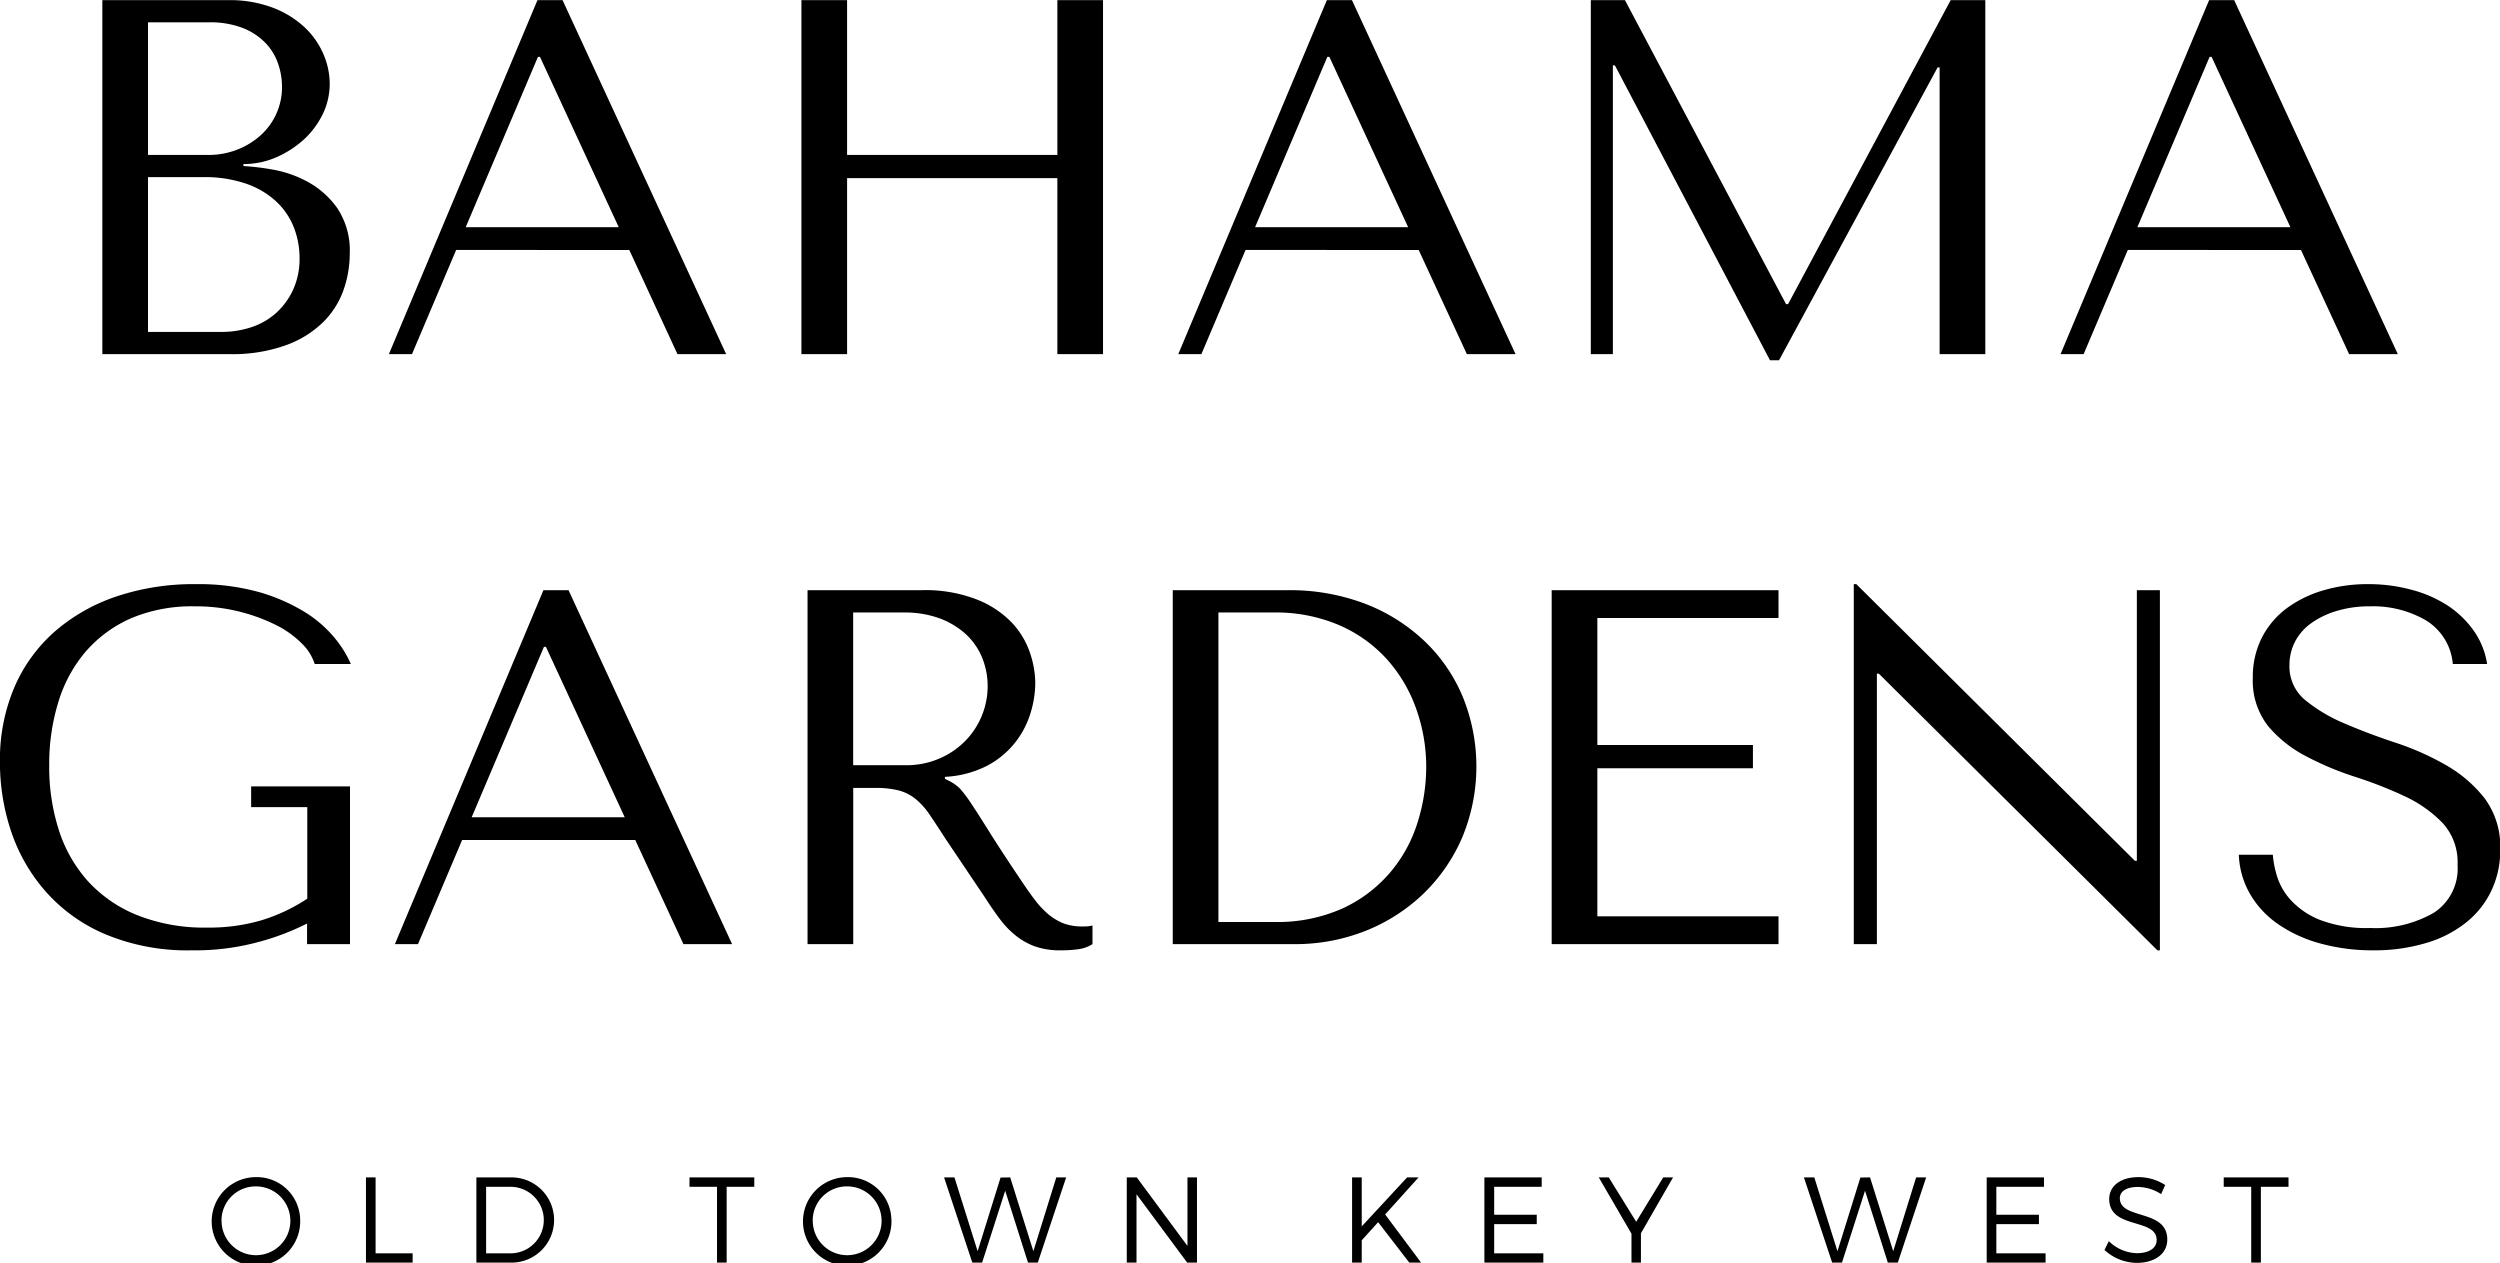
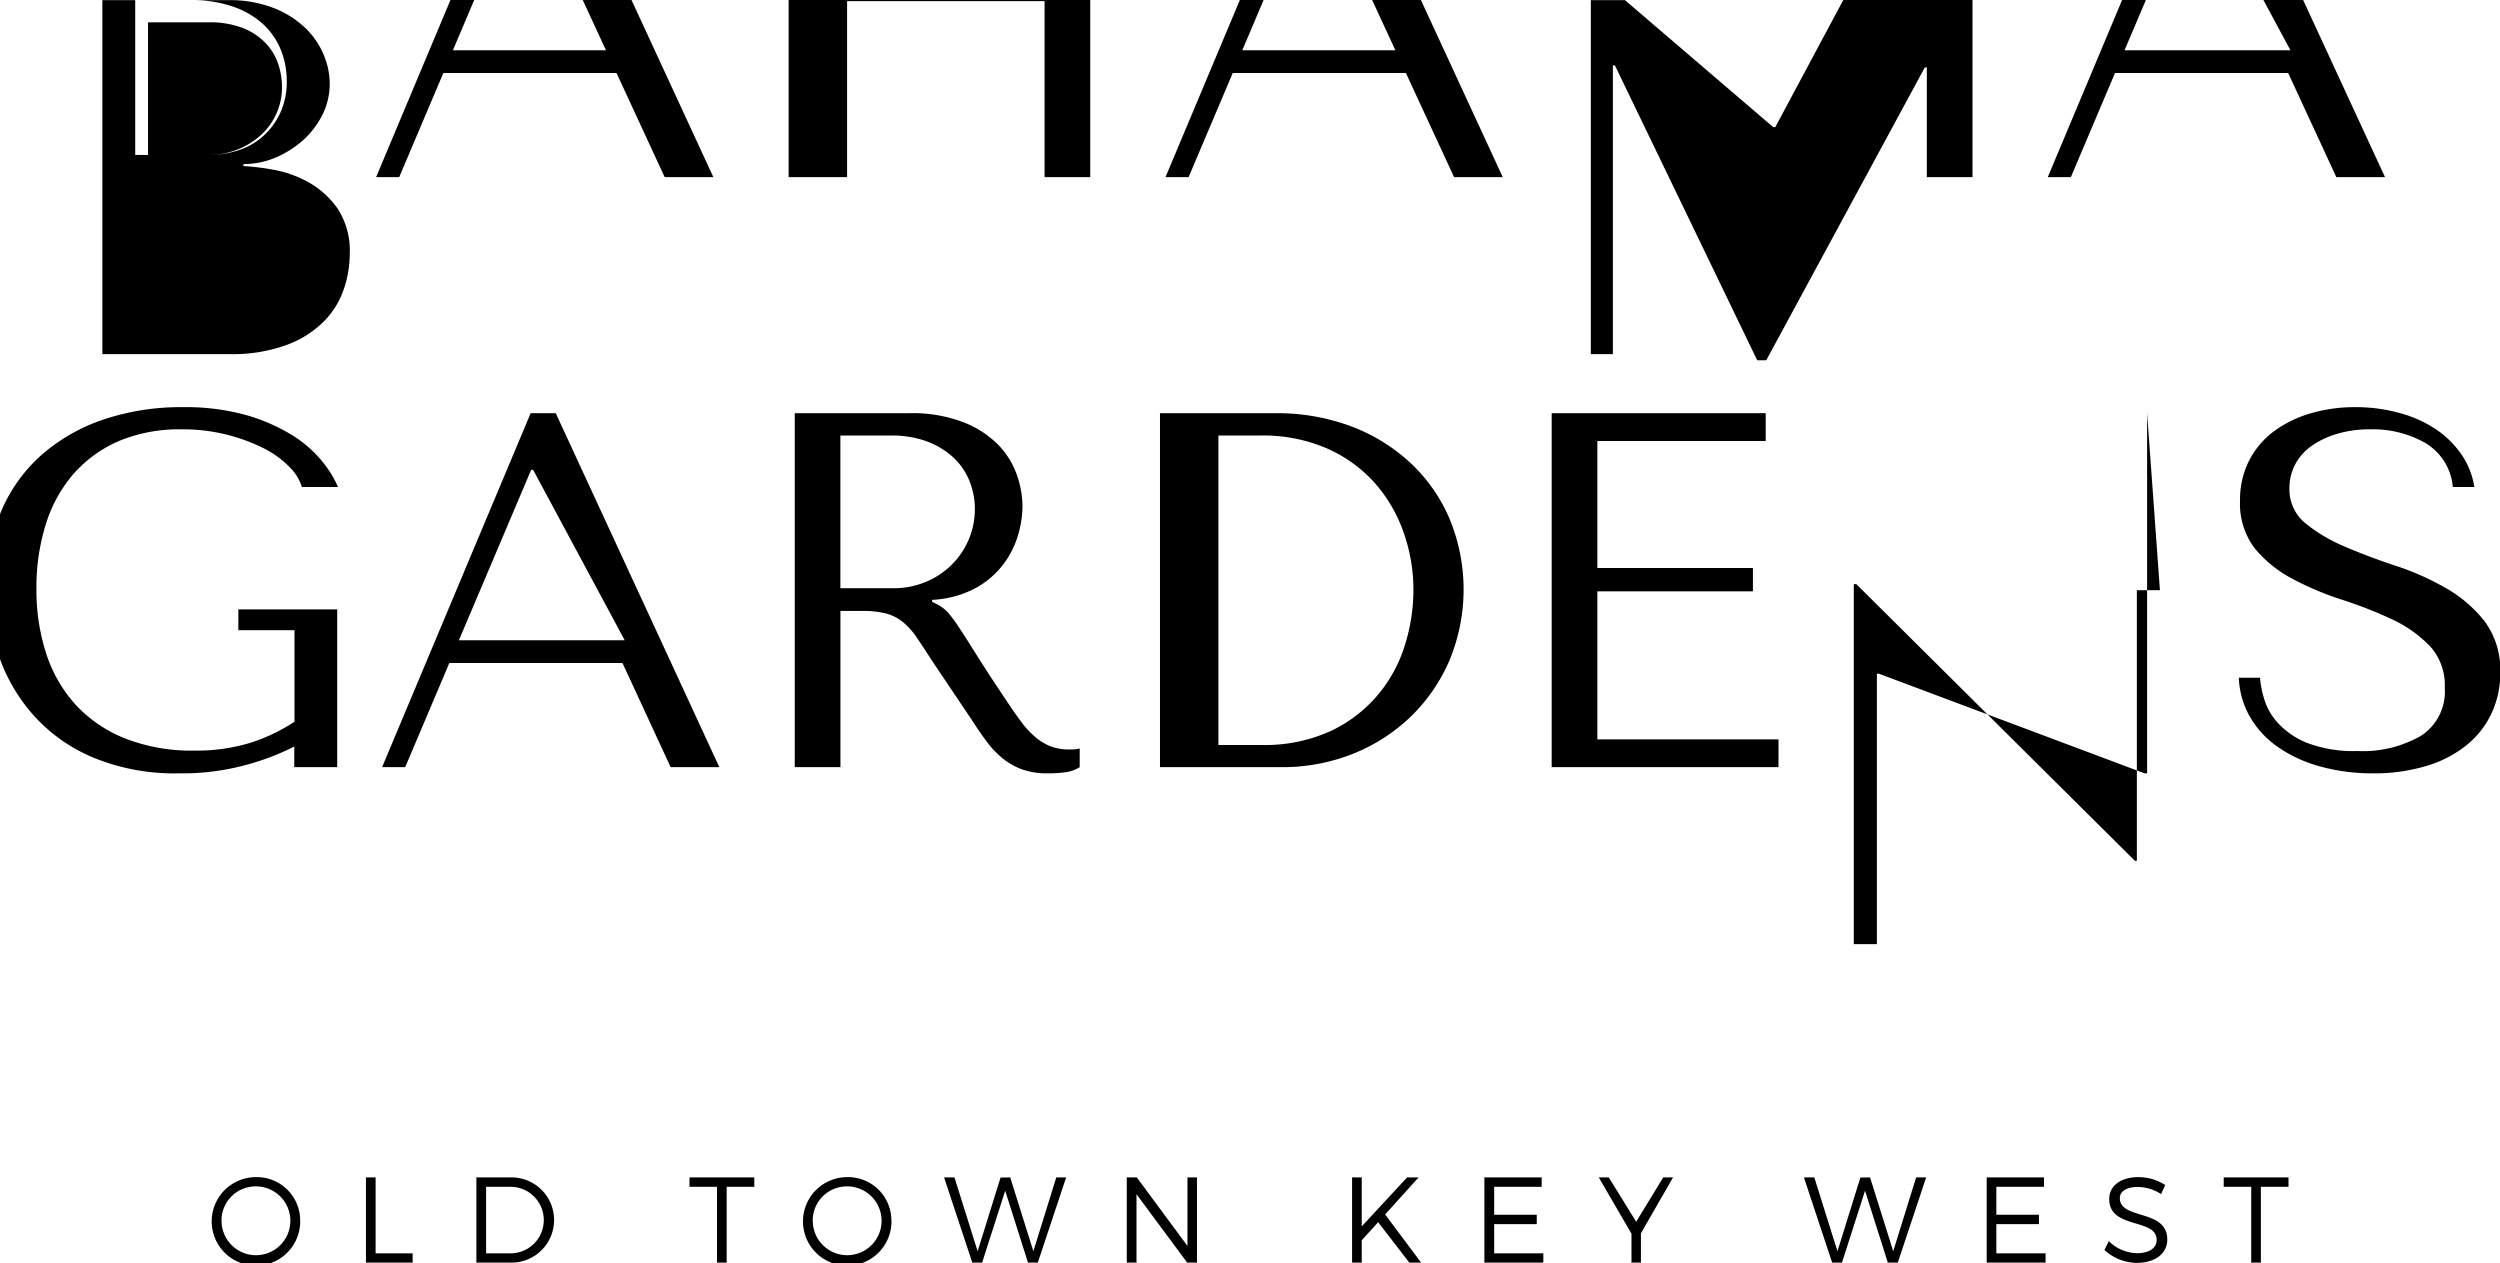
<svg xmlns="http://www.w3.org/2000/svg" width="178.124" height="90" viewBox="0 0 178.124 90">
  <defs>
    <style>
      .cls-1 {
        fill-rule: evenodd;
      }
    </style>
  </defs>
-   <path id="BAHAMAGARDENS-Footer-Logo.svg" class="cls-1" d="M200.325,2968.92a3.153,3.153,0,1,1-3.147-3.05A3.09,3.09,0,0,1,200.325,2968.92Zm-5.6,0a2.451,2.451,0,1,0,2.458-2.39A2.431,2.431,0,0,0,194.72,2968.92Zm13.613,2.38v0.66h-3.326v-6.07h0.687v5.41h2.639Zm6.979-5.41a3.036,3.036,0,1,1-.025,6.07H212.88v-6.07h2.432Zm-1.744,5.41h1.753a2.37,2.37,0,1,0-.026-4.74h-1.727v4.74Zm17.139-4.74v5.4h-0.688v-5.4h-1.96v-0.67h4.616v0.67h-1.968Zm11.742,2.36a3.153,3.153,0,1,1-3.147-3.05A3.09,3.09,0,0,1,242.449,2968.92Zm-5.605,0a2.451,2.451,0,1,0,2.458-2.39A2.431,2.431,0,0,0,236.844,2968.92Zm15.333,3.04-1.625-5.12-1.643,5.12h-0.7l-2.012-6.07h0.74l1.651,5.26,1.634-5.25,0.688-.01,1.65,5.26,1.633-5.26H254.9l-2.02,6.07h-0.705Zm11.342,0-3.611-4.87v4.87H259.22v-6.07h0.713l3.611,4.88v-4.88h0.679v6.07h-0.7Zm13.606-2.88-1.169,1.29v1.59h-0.688v-6.07h0.688v3.49l3.232-3.49h0.817l-2.381,2.64,2.561,3.43h-0.842Zm8.267-2.52v1.99h3.034v0.67h-3.034v2.08H288.9v0.66H284.7v-6.07h4.083v0.67h-3.395Zm10.467,5.4H295.18v-2.06l-2.33-4.01h0.713l1.953,3.16,1.926-3.16h0.7l-2.288,3.98v2.09Zm17.581,0-1.625-5.12-1.642,5.12h-0.7l-2.012-6.07h0.74l1.65,5.26,1.634-5.25,0.688-.01,1.651,5.26,1.632-5.26h0.715l-2.021,6.07h-0.7Zm7.731-5.4v1.99h3.035v0.67h-3.035v2.08h3.508v0.66h-4.195v-6.07h4.082v0.67h-3.395Zm12.034-.13-0.294.65a3.12,3.12,0,0,0-1.659-.51c-0.773,0-1.281.29-1.281,0.8,0,1.56,3.388.75,3.38,2.95,0,1.01-.886,1.66-2.176,1.66a3.441,3.441,0,0,1-2.3-.92l0.309-.63a2.966,2.966,0,0,0,2,.86c0.868,0,1.41-.36,1.41-0.94,0.008-1.59-3.38-.74-3.38-2.92,0-.95.835-1.56,2.082-1.56A3.524,3.524,0,0,1,333.205,2966.43Zm6.814,0.13v5.4h-0.688v-5.4h-1.959v-0.67h4.616v0.67h-1.969ZM186.23,2882.01h8.959a8.651,8.651,0,0,1,3.243.56,6.866,6.866,0,0,1,2.257,1.42A5.736,5.736,0,0,1,202,2885.9a5.38,5.38,0,0,1,.43,2.06,4.965,4.965,0,0,1-.5,2.18,6.119,6.119,0,0,1-1.341,1.8,7.284,7.284,0,0,1-1.948,1.26,5.891,5.891,0,0,1-2.36.49v0.14a18.094,18.094,0,0,1,2.073.25,8.147,8.147,0,0,1,2.5.87,6.288,6.288,0,0,1,2.109,1.87,5.461,5.461,0,0,1,.894,3.28,7.79,7.79,0,0,1-.45,2.58,6.012,6.012,0,0,1-1.453,2.28,7.331,7.331,0,0,1-2.657,1.64,11.22,11.22,0,0,1-4.057.63H186.23v-25.22Zm7.545,11.03a5.635,5.635,0,0,0,2.019-.36,5.464,5.464,0,0,0,1.681-1.01,4.6,4.6,0,0,0,1.555-3.5,5,5,0,0,0-.285-1.65,3.94,3.94,0,0,0-.912-1.48,4.56,4.56,0,0,0-1.609-1.05,6.45,6.45,0,0,0-2.378-.4h-4.362v9.45h4.291Zm0.911,12.61a6.752,6.752,0,0,0,2.171-.34,4.923,4.923,0,0,0,1.775-1.03,5.109,5.109,0,0,0,1.2-1.66,5.255,5.255,0,0,0,.449-2.23,5.95,5.95,0,0,0-.412-2.2,5.032,5.032,0,0,0-1.256-1.84,6.048,6.048,0,0,0-2.134-1.26,9.013,9.013,0,0,0-3.05-.47h-3.946v11.03h5.2Zm16.752-5.84-3.145,7.42h-1.646l10.585-25.22h1.788l11.656,25.22h-3.469l-3.432-7.42H211.438Zm5.973-13.76h-0.144l-5.149,12.14h10.906Zm21.882,21.18h-3.254v-25.22h3.254v11.03h14.982v-11.03h3.253v25.22h-3.253v-12.54H239.293v12.54Zm28.39-7.42-3.146,7.42h-1.646l10.586-25.22h1.788l11.655,25.22h-3.468l-3.433-7.42H267.683Zm5.972-13.76h-0.144l-5.149,12.14h10.907Zm32.539,17.62h0.143l11.586-21.66h2.467v25.22h-3.255V2886.8h-0.142l-11.3,20.87h-0.643L294,2886.66h-0.145v20.57h-1.572v-25.22h2.431Zm24.349-3.86-3.146,7.42h-1.644l10.584-25.22h1.786l11.658,25.22h-3.469l-3.431-7.42H330.543Zm5.971-13.76h-0.142l-5.148,12.14H342.13Zm-132.658,63.22h-3.039v-1.47a17.715,17.715,0,0,1-3.438,1.31,17.2,17.2,0,0,1-4.764.6,15.165,15.165,0,0,1-6.16-1.14,11.793,11.793,0,0,1-4.244-3.03,12.455,12.455,0,0,1-2.472-4.28,15.47,15.47,0,0,1-.805-4.96,13.178,13.178,0,0,1,1.036-5.35,11.168,11.168,0,0,1,2.9-3.98,13.021,13.021,0,0,1,4.416-2.49,17.27,17.27,0,0,1,5.6-.86,16.05,16.05,0,0,1,4.594.59,13.157,13.157,0,0,1,3.273,1.46,8.629,8.629,0,0,1,2.092,1.86,7.761,7.761,0,0,1,1.09,1.78h-2.574a3.546,3.546,0,0,0-.949-1.49,6.893,6.893,0,0,0-1.877-1.32,12.846,12.846,0,0,0-5.757-1.3,11.16,11.16,0,0,0-4.451.83,9.158,9.158,0,0,0-3.236,2.34,10.019,10.019,0,0,0-1.984,3.61,15.067,15.067,0,0,0-.662,4.58,14.694,14.694,0,0,0,.7,4.63,10.006,10.006,0,0,0,2.1,3.64,9.608,9.608,0,0,0,3.511,2.39,12.918,12.918,0,0,0,4.943.87,13.216,13.216,0,0,0,3.833-.51,12.513,12.513,0,0,0,3.3-1.55v-6.52h-4v-1.48h7.043v11.24Zm8.008-7.42-3.145,7.42h-1.646l10.585-25.22h1.788l11.656,25.22h-3.469l-3.432-7.42H211.864Zm5.973-13.76h-0.144l-5.149,12.14H223.45Zm26.747-4.04a10.125,10.125,0,0,1,3.969.67,7,7,0,0,1,2.485,1.65,5.9,5.9,0,0,1,1.288,2.15,6.929,6.929,0,0,1,.375,2.12,7.419,7.419,0,0,1-.355,2.22,6.4,6.4,0,0,1-1.132,2.11,6.246,6.246,0,0,1-2.006,1.62,7.387,7.387,0,0,1-2.944.76v0.14l0.358,0.18a2.89,2.89,0,0,1,.734.54,9.259,9.259,0,0,1,.785,1.05c0.322,0.48.755,1.16,1.3,2.03s1.313,2.05,2.305,3.52q0.5,0.75.957,1.35a6.448,6.448,0,0,0,.964,1.01,4.057,4.057,0,0,0,1.072.63,3.836,3.836,0,0,0,1.324.21c0.119,0,.237,0,0.358-0.01s0.237-.03.356-0.06v1.33a2.525,2.525,0,0,1-1,.36,8.87,8.87,0,0,1-1.287.08,5.275,5.275,0,0,1-1.838-.29,4.742,4.742,0,0,1-1.366-.78,6.24,6.24,0,0,1-1.115-1.17c-0.343-.45-0.691-0.96-1.044-1.51l-2.836-4.22c-0.431-.67-0.8-1.23-1.113-1.69a5.1,5.1,0,0,0-1-1.12,3.23,3.23,0,0,0-1.2-.61,6.5,6.5,0,0,0-1.669-.18h-1.579v11.13h-3.255v-25.22h8.118Zm-4.863,12.47h3.7a5.928,5.928,0,0,0,2.53-.51,5.711,5.711,0,0,0,1.849-1.31,5.587,5.587,0,0,0,1.508-3.77,5.38,5.38,0,0,0-.414-2.12,4.672,4.672,0,0,0-1.2-1.68,5.837,5.837,0,0,0-1.884-1.1,7.3,7.3,0,0,0-2.459-.39h-3.625v10.88Zm22.776,12.75v-25.22h8.224a15.082,15.082,0,0,1,5.435.95,12.833,12.833,0,0,1,4.237,2.64,11.686,11.686,0,0,1,2.755,3.98,13.171,13.171,0,0,1-.037,10.07,12.378,12.378,0,0,1-2.789,4.02,12.728,12.728,0,0,1-4.131,2.63,13.617,13.617,0,0,1-5.041.93H262.5Zm3.253-1.58h3.925a11.376,11.376,0,0,0,4.976-.99,9.9,9.9,0,0,0,3.371-2.58,10.127,10.127,0,0,0,1.926-3.55,13.163,13.163,0,0,0,.607-3.91,12.267,12.267,0,0,0-.715-4.16,10.545,10.545,0,0,0-2.086-3.53,9.875,9.875,0,0,0-3.406-2.43,11.445,11.445,0,0,0-4.673-.9H265.75v22.05Zm39.906-23.64v1.98H292.749v9.05h11.084v1.66H292.749v10.55h12.907v1.98H289.494v-25.22h16.162Zm27.174,0v25.66h-0.177L312.807,2930h-0.142v19.27h-1.646v-25.65H311.2l19.846,19.71h0.142v-19.28h1.644Zm8.046,18.85a6.929,6.929,0,0,0,.288,1.49,4.453,4.453,0,0,0,.964,1.71,5.683,5.683,0,0,0,2.074,1.43,9.264,9.264,0,0,0,3.612.59,8.35,8.35,0,0,0,4.524-1.08,3.755,3.755,0,0,0,1.7-3.42,4.134,4.134,0,0,0-1.071-2.99,9.135,9.135,0,0,0-2.7-1.9,30.084,30.084,0,0,0-3.524-1.38,21.58,21.58,0,0,1-3.521-1.48,8.8,8.8,0,0,1-2.7-2.16,5.234,5.234,0,0,1-1.071-3.43,6.127,6.127,0,0,1,.661-2.88,6.029,6.029,0,0,1,1.793-2.09,8.314,8.314,0,0,1,2.613-1.26,11.084,11.084,0,0,1,3.134-.43,11.614,11.614,0,0,1,3.026.38,8.929,8.929,0,0,1,2.6,1.11,6.947,6.947,0,0,1,1.9,1.81,5.582,5.582,0,0,1,.966,2.39H353.7a4.041,4.041,0,0,0-1.914-3.11,7.5,7.5,0,0,0-3.958-1,8.089,8.089,0,0,0-2.473.35,6.078,6.078,0,0,0-1.81.9,3.734,3.734,0,0,0-1.109,1.31,3.633,3.633,0,0,0-.375,1.62,3.1,3.1,0,0,0,1.108,2.49,11.31,11.31,0,0,0,2.779,1.66c1.112,0.48,2.32.94,3.62,1.37a19.377,19.377,0,0,1,3.62,1.6,9.459,9.459,0,0,1,2.779,2.38,5.782,5.782,0,0,1,1.112,3.66,6.682,6.682,0,0,1-.646,2.95,6.41,6.41,0,0,1-1.827,2.27,8.288,8.288,0,0,1-2.85,1.44,12.739,12.739,0,0,1-3.741.51,13.948,13.948,0,0,1-3.763-.49,9.785,9.785,0,0,1-2.991-1.37,6.7,6.7,0,0,1-2-2.14,6.022,6.022,0,0,1-.807-2.81h2.43Z" transform="translate(-178.938 -2882)" />
+   <path id="BAHAMAGARDENS-Footer-Logo.svg" class="cls-1" d="M200.325,2968.92a3.153,3.153,0,1,1-3.147-3.05A3.09,3.09,0,0,1,200.325,2968.92Zm-5.6,0a2.451,2.451,0,1,0,2.458-2.39A2.431,2.431,0,0,0,194.72,2968.92Zm13.613,2.38v0.66h-3.326v-6.07h0.687v5.41h2.639Zm6.979-5.41a3.036,3.036,0,1,1-.025,6.07H212.88v-6.07h2.432Zm-1.744,5.41h1.753a2.37,2.37,0,1,0-.026-4.74h-1.727v4.74Zm17.139-4.74v5.4h-0.688v-5.4h-1.96v-0.67h4.616v0.67h-1.968Zm11.742,2.36a3.153,3.153,0,1,1-3.147-3.05A3.09,3.09,0,0,1,242.449,2968.92Zm-5.605,0a2.451,2.451,0,1,0,2.458-2.39A2.431,2.431,0,0,0,236.844,2968.92Zm15.333,3.04-1.625-5.12-1.643,5.12h-0.7l-2.012-6.07h0.74l1.651,5.26,1.634-5.25,0.688-.01,1.65,5.26,1.633-5.26H254.9l-2.02,6.07h-0.705Zm11.342,0-3.611-4.87v4.87H259.22v-6.07h0.713l3.611,4.88v-4.88h0.679v6.07h-0.7Zm13.606-2.88-1.169,1.29v1.59h-0.688v-6.07h0.688v3.49l3.232-3.49h0.817l-2.381,2.64,2.561,3.43h-0.842Zm8.267-2.52v1.99h3.034v0.67h-3.034v2.08H288.9v0.66H284.7v-6.07h4.083v0.67h-3.395Zm10.467,5.4H295.18v-2.06l-2.33-4.01h0.713l1.953,3.16,1.926-3.16h0.7l-2.288,3.98v2.09Zm17.581,0-1.625-5.12-1.642,5.12h-0.7l-2.012-6.07h0.74l1.65,5.26,1.634-5.25,0.688-.01,1.651,5.26,1.632-5.26h0.715l-2.021,6.07h-0.7Zm7.731-5.4v1.99h3.035v0.67h-3.035v2.08h3.508v0.66h-4.195v-6.07h4.082v0.67h-3.395Zm12.034-.13-0.294.65a3.12,3.12,0,0,0-1.659-.51c-0.773,0-1.281.29-1.281,0.8,0,1.56,3.388.75,3.38,2.95,0,1.01-.886,1.66-2.176,1.66a3.441,3.441,0,0,1-2.3-.92l0.309-.63a2.966,2.966,0,0,0,2,.86c0.868,0,1.41-.36,1.41-0.94,0.008-1.59-3.38-.74-3.38-2.92,0-.95.835-1.56,2.082-1.56A3.524,3.524,0,0,1,333.205,2966.43Zm6.814,0.13v5.4h-0.688v-5.4h-1.959v-0.67h4.616v0.67h-1.969ZM186.23,2882.01h8.959a8.651,8.651,0,0,1,3.243.56,6.866,6.866,0,0,1,2.257,1.42A5.736,5.736,0,0,1,202,2885.9a5.38,5.38,0,0,1,.43,2.06,4.965,4.965,0,0,1-.5,2.18,6.119,6.119,0,0,1-1.341,1.8,7.284,7.284,0,0,1-1.948,1.26,5.891,5.891,0,0,1-2.36.49v0.14a18.094,18.094,0,0,1,2.073.25,8.147,8.147,0,0,1,2.5.87,6.288,6.288,0,0,1,2.109,1.87,5.461,5.461,0,0,1,.894,3.28,7.79,7.79,0,0,1-.45,2.58,6.012,6.012,0,0,1-1.453,2.28,7.331,7.331,0,0,1-2.657,1.64,11.22,11.22,0,0,1-4.057.63H186.23v-25.22Zm7.545,11.03a5.635,5.635,0,0,0,2.019-.36,5.464,5.464,0,0,0,1.681-1.01,4.6,4.6,0,0,0,1.555-3.5,5,5,0,0,0-.285-1.65,3.94,3.94,0,0,0-.912-1.48,4.56,4.56,0,0,0-1.609-1.05,6.45,6.45,0,0,0-2.378-.4h-4.362v9.45h4.291Za6.752,6.752,0,0,0,2.171-.34,4.923,4.923,0,0,0,1.775-1.03,5.109,5.109,0,0,0,1.2-1.66,5.255,5.255,0,0,0,.449-2.23,5.95,5.95,0,0,0-.412-2.2,5.032,5.032,0,0,0-1.256-1.84,6.048,6.048,0,0,0-2.134-1.26,9.013,9.013,0,0,0-3.05-.47h-3.946v11.03h5.2Zm16.752-5.84-3.145,7.42h-1.646l10.585-25.22h1.788l11.656,25.22h-3.469l-3.432-7.42H211.438Zm5.973-13.76h-0.144l-5.149,12.14h10.906Zm21.882,21.18h-3.254v-25.22h3.254v11.03h14.982v-11.03h3.253v25.22h-3.253v-12.54H239.293v12.54Zm28.39-7.42-3.146,7.42h-1.646l10.586-25.22h1.788l11.655,25.22h-3.468l-3.433-7.42H267.683Zm5.972-13.76h-0.144l-5.149,12.14h10.907Zm32.539,17.62h0.143l11.586-21.66h2.467v25.22h-3.255V2886.8h-0.142l-11.3,20.87h-0.643L294,2886.66h-0.145v20.57h-1.572v-25.22h2.431Zm24.349-3.86-3.146,7.42h-1.644l10.584-25.22h1.786l11.658,25.22h-3.469l-3.431-7.42H330.543Zm5.971-13.76h-0.142l-5.148,12.14H342.13Zm-132.658,63.22h-3.039v-1.47a17.715,17.715,0,0,1-3.438,1.31,17.2,17.2,0,0,1-4.764.6,15.165,15.165,0,0,1-6.16-1.14,11.793,11.793,0,0,1-4.244-3.03,12.455,12.455,0,0,1-2.472-4.28,15.47,15.47,0,0,1-.805-4.96,13.178,13.178,0,0,1,1.036-5.35,11.168,11.168,0,0,1,2.9-3.98,13.021,13.021,0,0,1,4.416-2.49,17.27,17.27,0,0,1,5.6-.86,16.05,16.05,0,0,1,4.594.59,13.157,13.157,0,0,1,3.273,1.46,8.629,8.629,0,0,1,2.092,1.86,7.761,7.761,0,0,1,1.09,1.78h-2.574a3.546,3.546,0,0,0-.949-1.49,6.893,6.893,0,0,0-1.877-1.32,12.846,12.846,0,0,0-5.757-1.3,11.16,11.16,0,0,0-4.451.83,9.158,9.158,0,0,0-3.236,2.34,10.019,10.019,0,0,0-1.984,3.61,15.067,15.067,0,0,0-.662,4.58,14.694,14.694,0,0,0,.7,4.63,10.006,10.006,0,0,0,2.1,3.64,9.608,9.608,0,0,0,3.511,2.39,12.918,12.918,0,0,0,4.943.87,13.216,13.216,0,0,0,3.833-.51,12.513,12.513,0,0,0,3.3-1.55v-6.52h-4v-1.48h7.043v11.24Zm8.008-7.42-3.145,7.42h-1.646l10.585-25.22h1.788l11.656,25.22h-3.469l-3.432-7.42H211.864Zm5.973-13.76h-0.144l-5.149,12.14H223.45Zm26.747-4.04a10.125,10.125,0,0,1,3.969.67,7,7,0,0,1,2.485,1.65,5.9,5.9,0,0,1,1.288,2.15,6.929,6.929,0,0,1,.375,2.12,7.419,7.419,0,0,1-.355,2.22,6.4,6.4,0,0,1-1.132,2.11,6.246,6.246,0,0,1-2.006,1.62,7.387,7.387,0,0,1-2.944.76v0.14l0.358,0.18a2.89,2.89,0,0,1,.734.54,9.259,9.259,0,0,1,.785,1.05c0.322,0.48.755,1.16,1.3,2.03s1.313,2.05,2.305,3.52q0.5,0.75.957,1.35a6.448,6.448,0,0,0,.964,1.01,4.057,4.057,0,0,0,1.072.63,3.836,3.836,0,0,0,1.324.21c0.119,0,.237,0,0.358-0.01s0.237-.03.356-0.06v1.33a2.525,2.525,0,0,1-1,.36,8.87,8.87,0,0,1-1.287.08,5.275,5.275,0,0,1-1.838-.29,4.742,4.742,0,0,1-1.366-.78,6.24,6.24,0,0,1-1.115-1.17c-0.343-.45-0.691-0.96-1.044-1.51l-2.836-4.22c-0.431-.67-0.8-1.23-1.113-1.69a5.1,5.1,0,0,0-1-1.12,3.23,3.23,0,0,0-1.2-.61,6.5,6.5,0,0,0-1.669-.18h-1.579v11.13h-3.255v-25.22h8.118Zm-4.863,12.47h3.7a5.928,5.928,0,0,0,2.53-.51,5.711,5.711,0,0,0,1.849-1.31,5.587,5.587,0,0,0,1.508-3.77,5.38,5.38,0,0,0-.414-2.12,4.672,4.672,0,0,0-1.2-1.68,5.837,5.837,0,0,0-1.884-1.1,7.3,7.3,0,0,0-2.459-.39h-3.625v10.88Zm22.776,12.75v-25.22h8.224a15.082,15.082,0,0,1,5.435.95,12.833,12.833,0,0,1,4.237,2.64,11.686,11.686,0,0,1,2.755,3.98,13.171,13.171,0,0,1-.037,10.07,12.378,12.378,0,0,1-2.789,4.02,12.728,12.728,0,0,1-4.131,2.63,13.617,13.617,0,0,1-5.041.93H262.5Zm3.253-1.58h3.925a11.376,11.376,0,0,0,4.976-.99,9.9,9.9,0,0,0,3.371-2.58,10.127,10.127,0,0,0,1.926-3.55,13.163,13.163,0,0,0,.607-3.91,12.267,12.267,0,0,0-.715-4.16,10.545,10.545,0,0,0-2.086-3.53,9.875,9.875,0,0,0-3.406-2.43,11.445,11.445,0,0,0-4.673-.9H265.75v22.05Zm39.906-23.64v1.98H292.749v9.05h11.084v1.66H292.749v10.55h12.907v1.98H289.494v-25.22h16.162Zm27.174,0v25.66h-0.177L312.807,2930h-0.142v19.27h-1.646v-25.65H311.2l19.846,19.71h0.142v-19.28h1.644Zm8.046,18.85a6.929,6.929,0,0,0,.288,1.49,4.453,4.453,0,0,0,.964,1.71,5.683,5.683,0,0,0,2.074,1.43,9.264,9.264,0,0,0,3.612.59,8.35,8.35,0,0,0,4.524-1.08,3.755,3.755,0,0,0,1.7-3.42,4.134,4.134,0,0,0-1.071-2.99,9.135,9.135,0,0,0-2.7-1.9,30.084,30.084,0,0,0-3.524-1.38,21.58,21.58,0,0,1-3.521-1.48,8.8,8.8,0,0,1-2.7-2.16,5.234,5.234,0,0,1-1.071-3.43,6.127,6.127,0,0,1,.661-2.88,6.029,6.029,0,0,1,1.793-2.09,8.314,8.314,0,0,1,2.613-1.26,11.084,11.084,0,0,1,3.134-.43,11.614,11.614,0,0,1,3.026.38,8.929,8.929,0,0,1,2.6,1.11,6.947,6.947,0,0,1,1.9,1.81,5.582,5.582,0,0,1,.966,2.39H353.7a4.041,4.041,0,0,0-1.914-3.11,7.5,7.5,0,0,0-3.958-1,8.089,8.089,0,0,0-2.473.35,6.078,6.078,0,0,0-1.81.9,3.734,3.734,0,0,0-1.109,1.31,3.633,3.633,0,0,0-.375,1.62,3.1,3.1,0,0,0,1.108,2.49,11.31,11.31,0,0,0,2.779,1.66c1.112,0.48,2.32.94,3.62,1.37a19.377,19.377,0,0,1,3.62,1.6,9.459,9.459,0,0,1,2.779,2.38,5.782,5.782,0,0,1,1.112,3.66,6.682,6.682,0,0,1-.646,2.95,6.41,6.41,0,0,1-1.827,2.27,8.288,8.288,0,0,1-2.85,1.44,12.739,12.739,0,0,1-3.741.51,13.948,13.948,0,0,1-3.763-.49,9.785,9.785,0,0,1-2.991-1.37,6.7,6.7,0,0,1-2-2.14,6.022,6.022,0,0,1-.807-2.81h2.43Z" transform="translate(-178.938 -2882)" />
</svg>